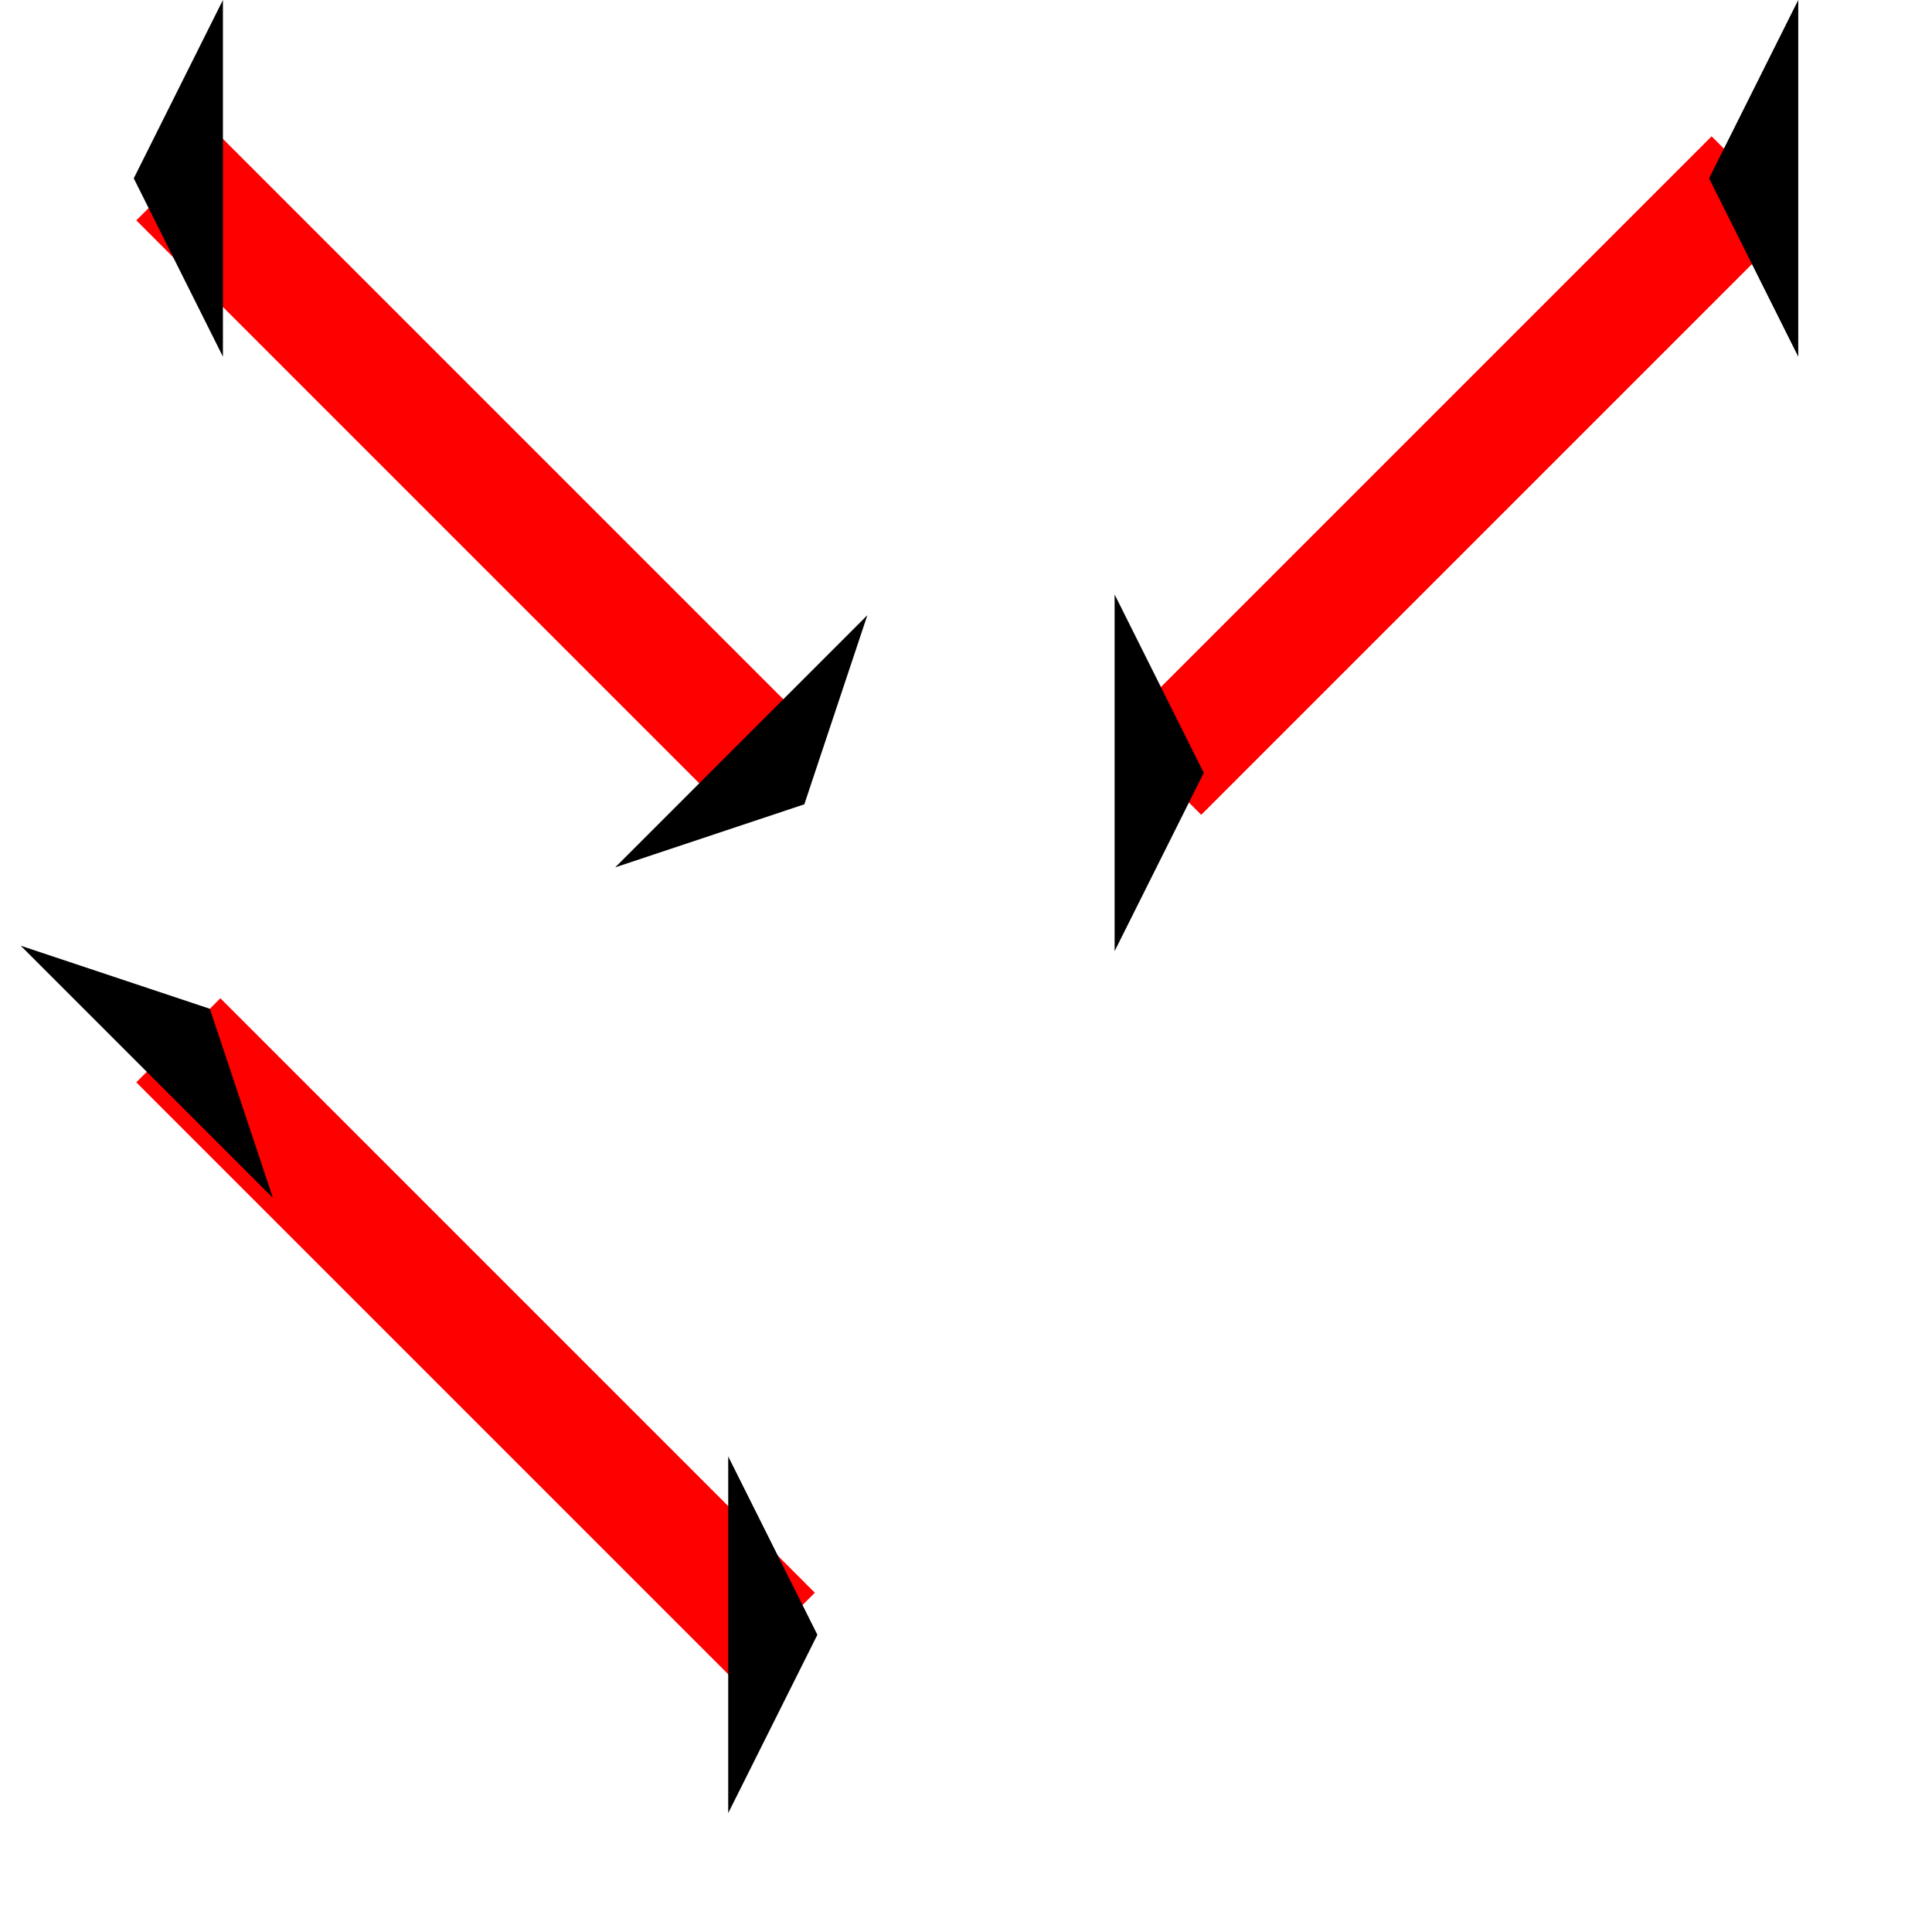
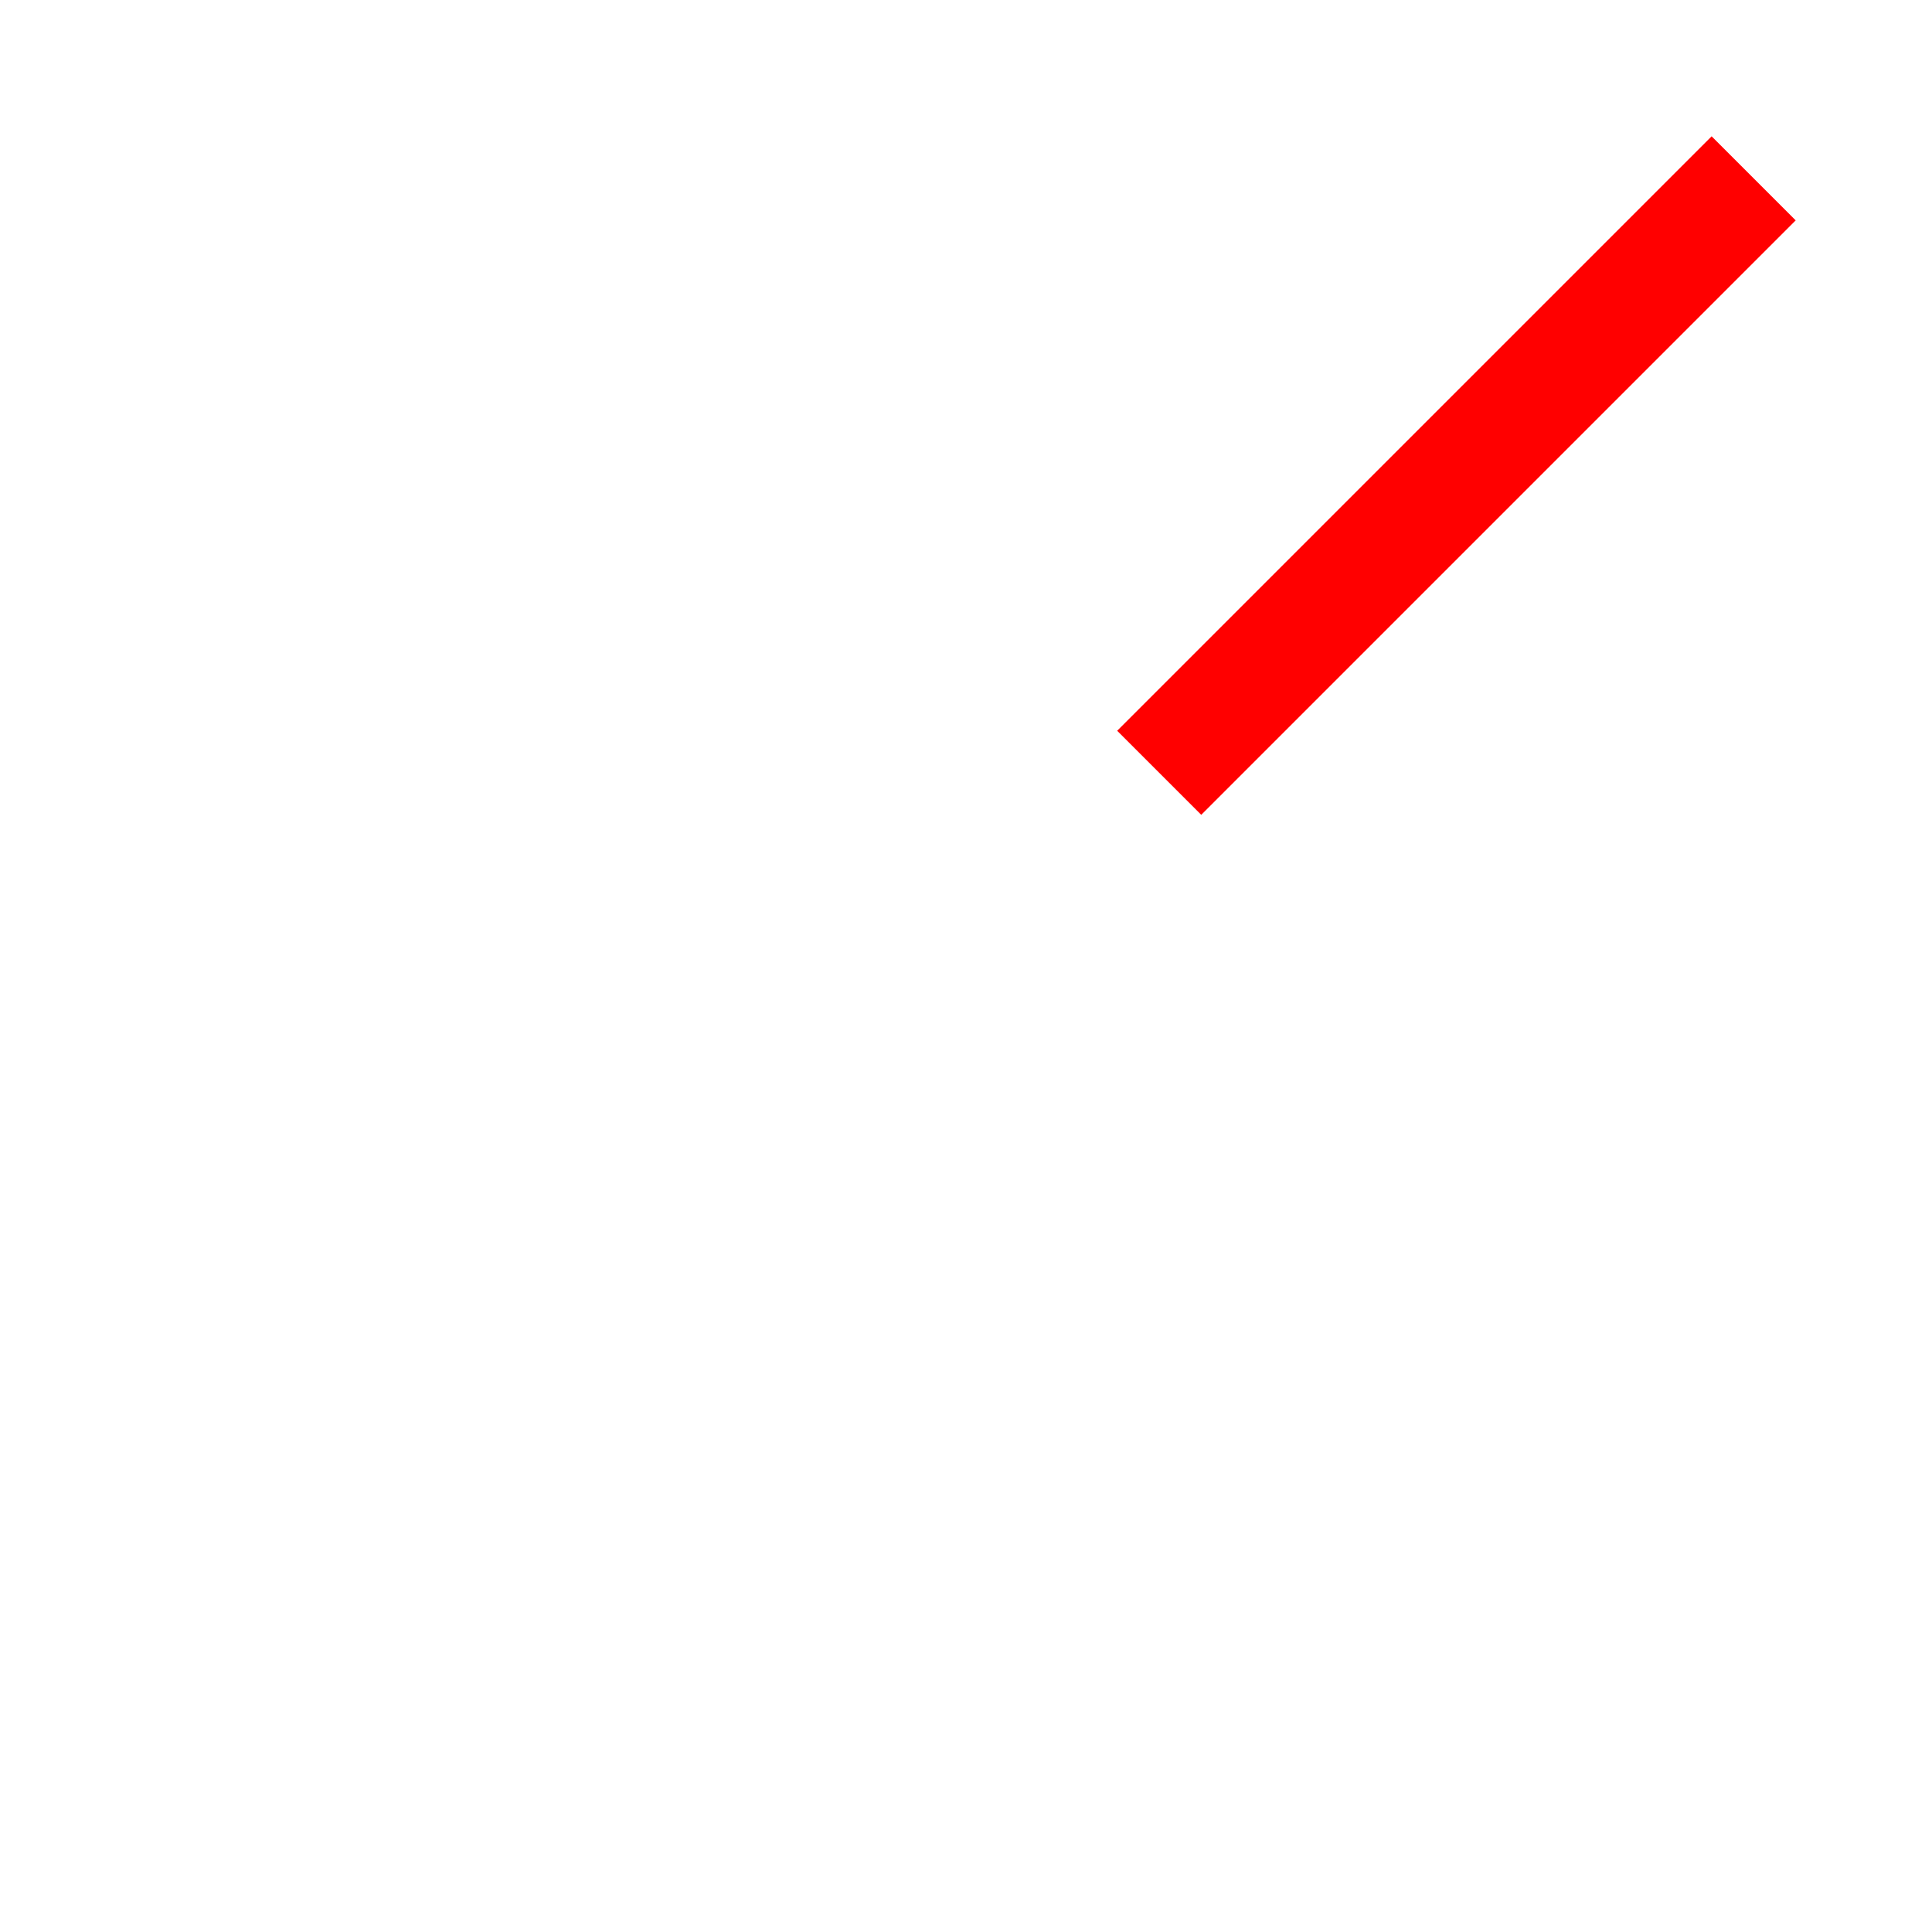
<svg xmlns="http://www.w3.org/2000/svg" viewBox="0 0 130 130">
  <marker id="marker" viewBox="-4 -4 8 8" orient="auto">
-     <path d="M -1 -4, -1, 4, 1, 0 Z" />
-   </marker>
-   <path stroke-width="8" marker-start="url(#marker)" marker-end="url(#marker)" stroke="red" d="M 12,12 c 0,0 0,0 40,40" />
+     </marker>
  <path stroke-width="8" marker-start="url(#marker)" marker-end="url(#marker)" stroke="red" d="M 118,12 c -40,40 -40,40 -40,40" />
-   <path stroke-width="8" marker-start="url(#marker)" marker-end="url(#marker)" stroke="red" d="M 12,70 c 0,0 40,40 40,40" />
</svg>